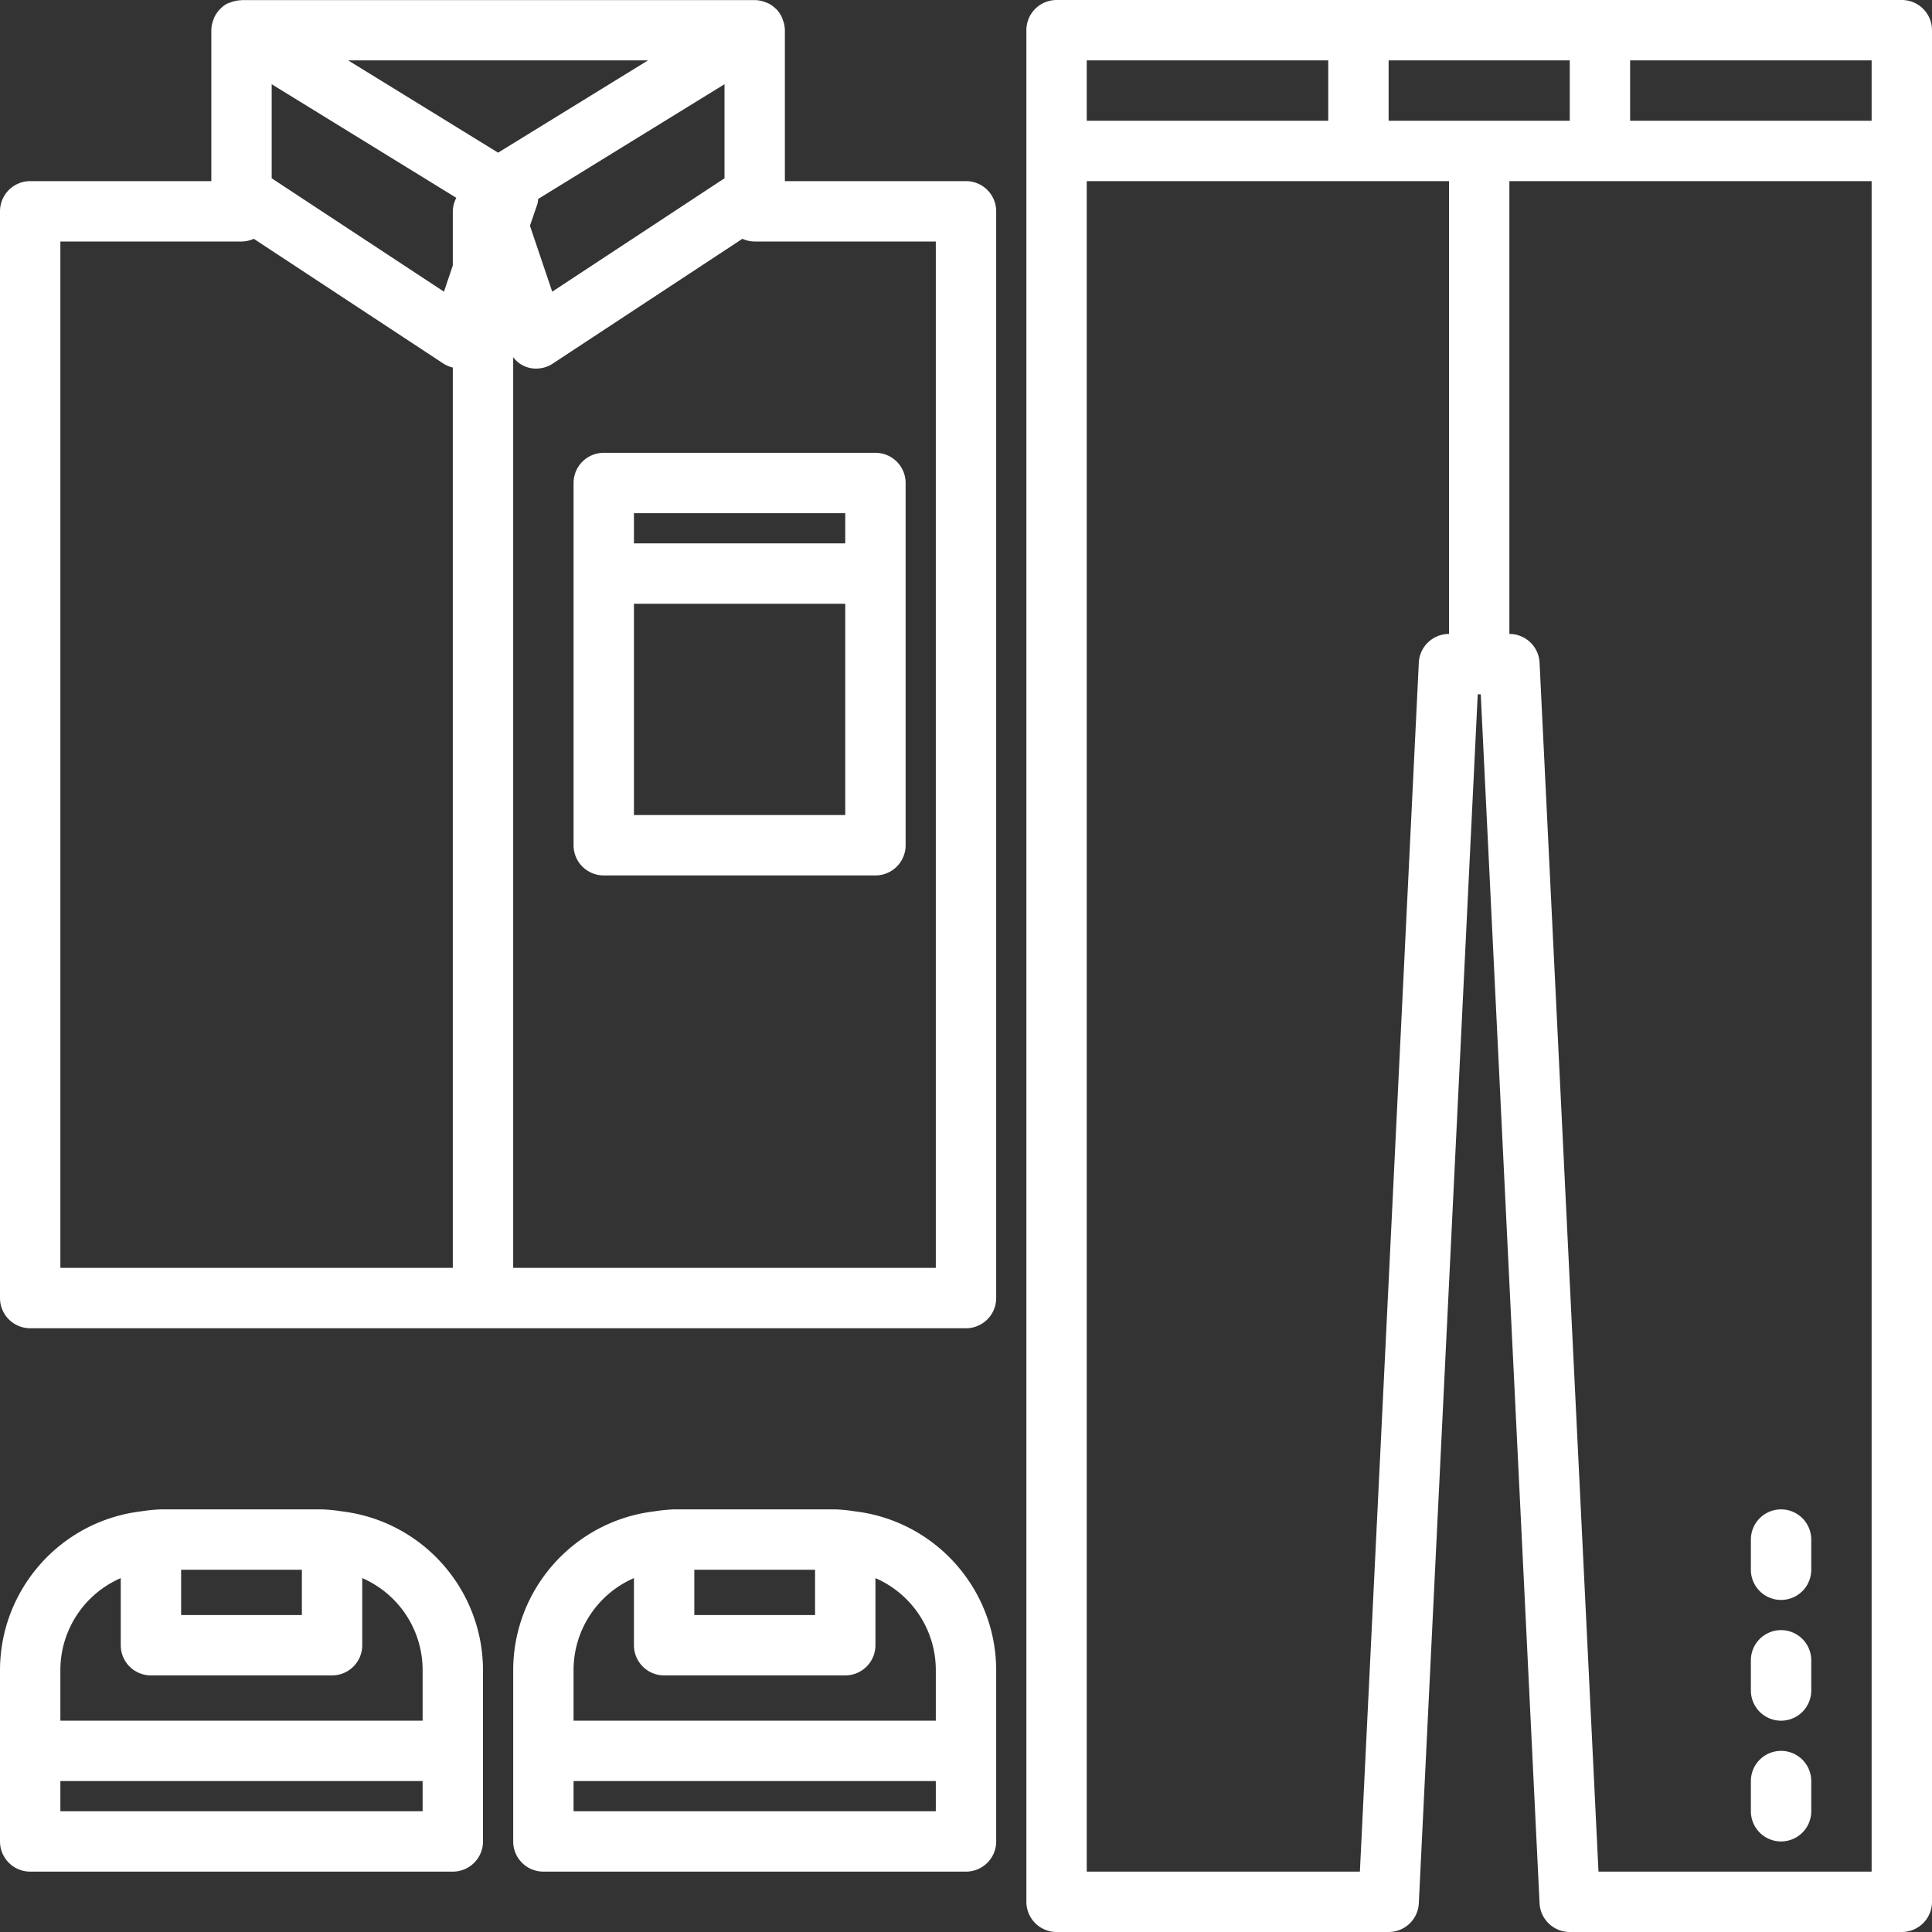
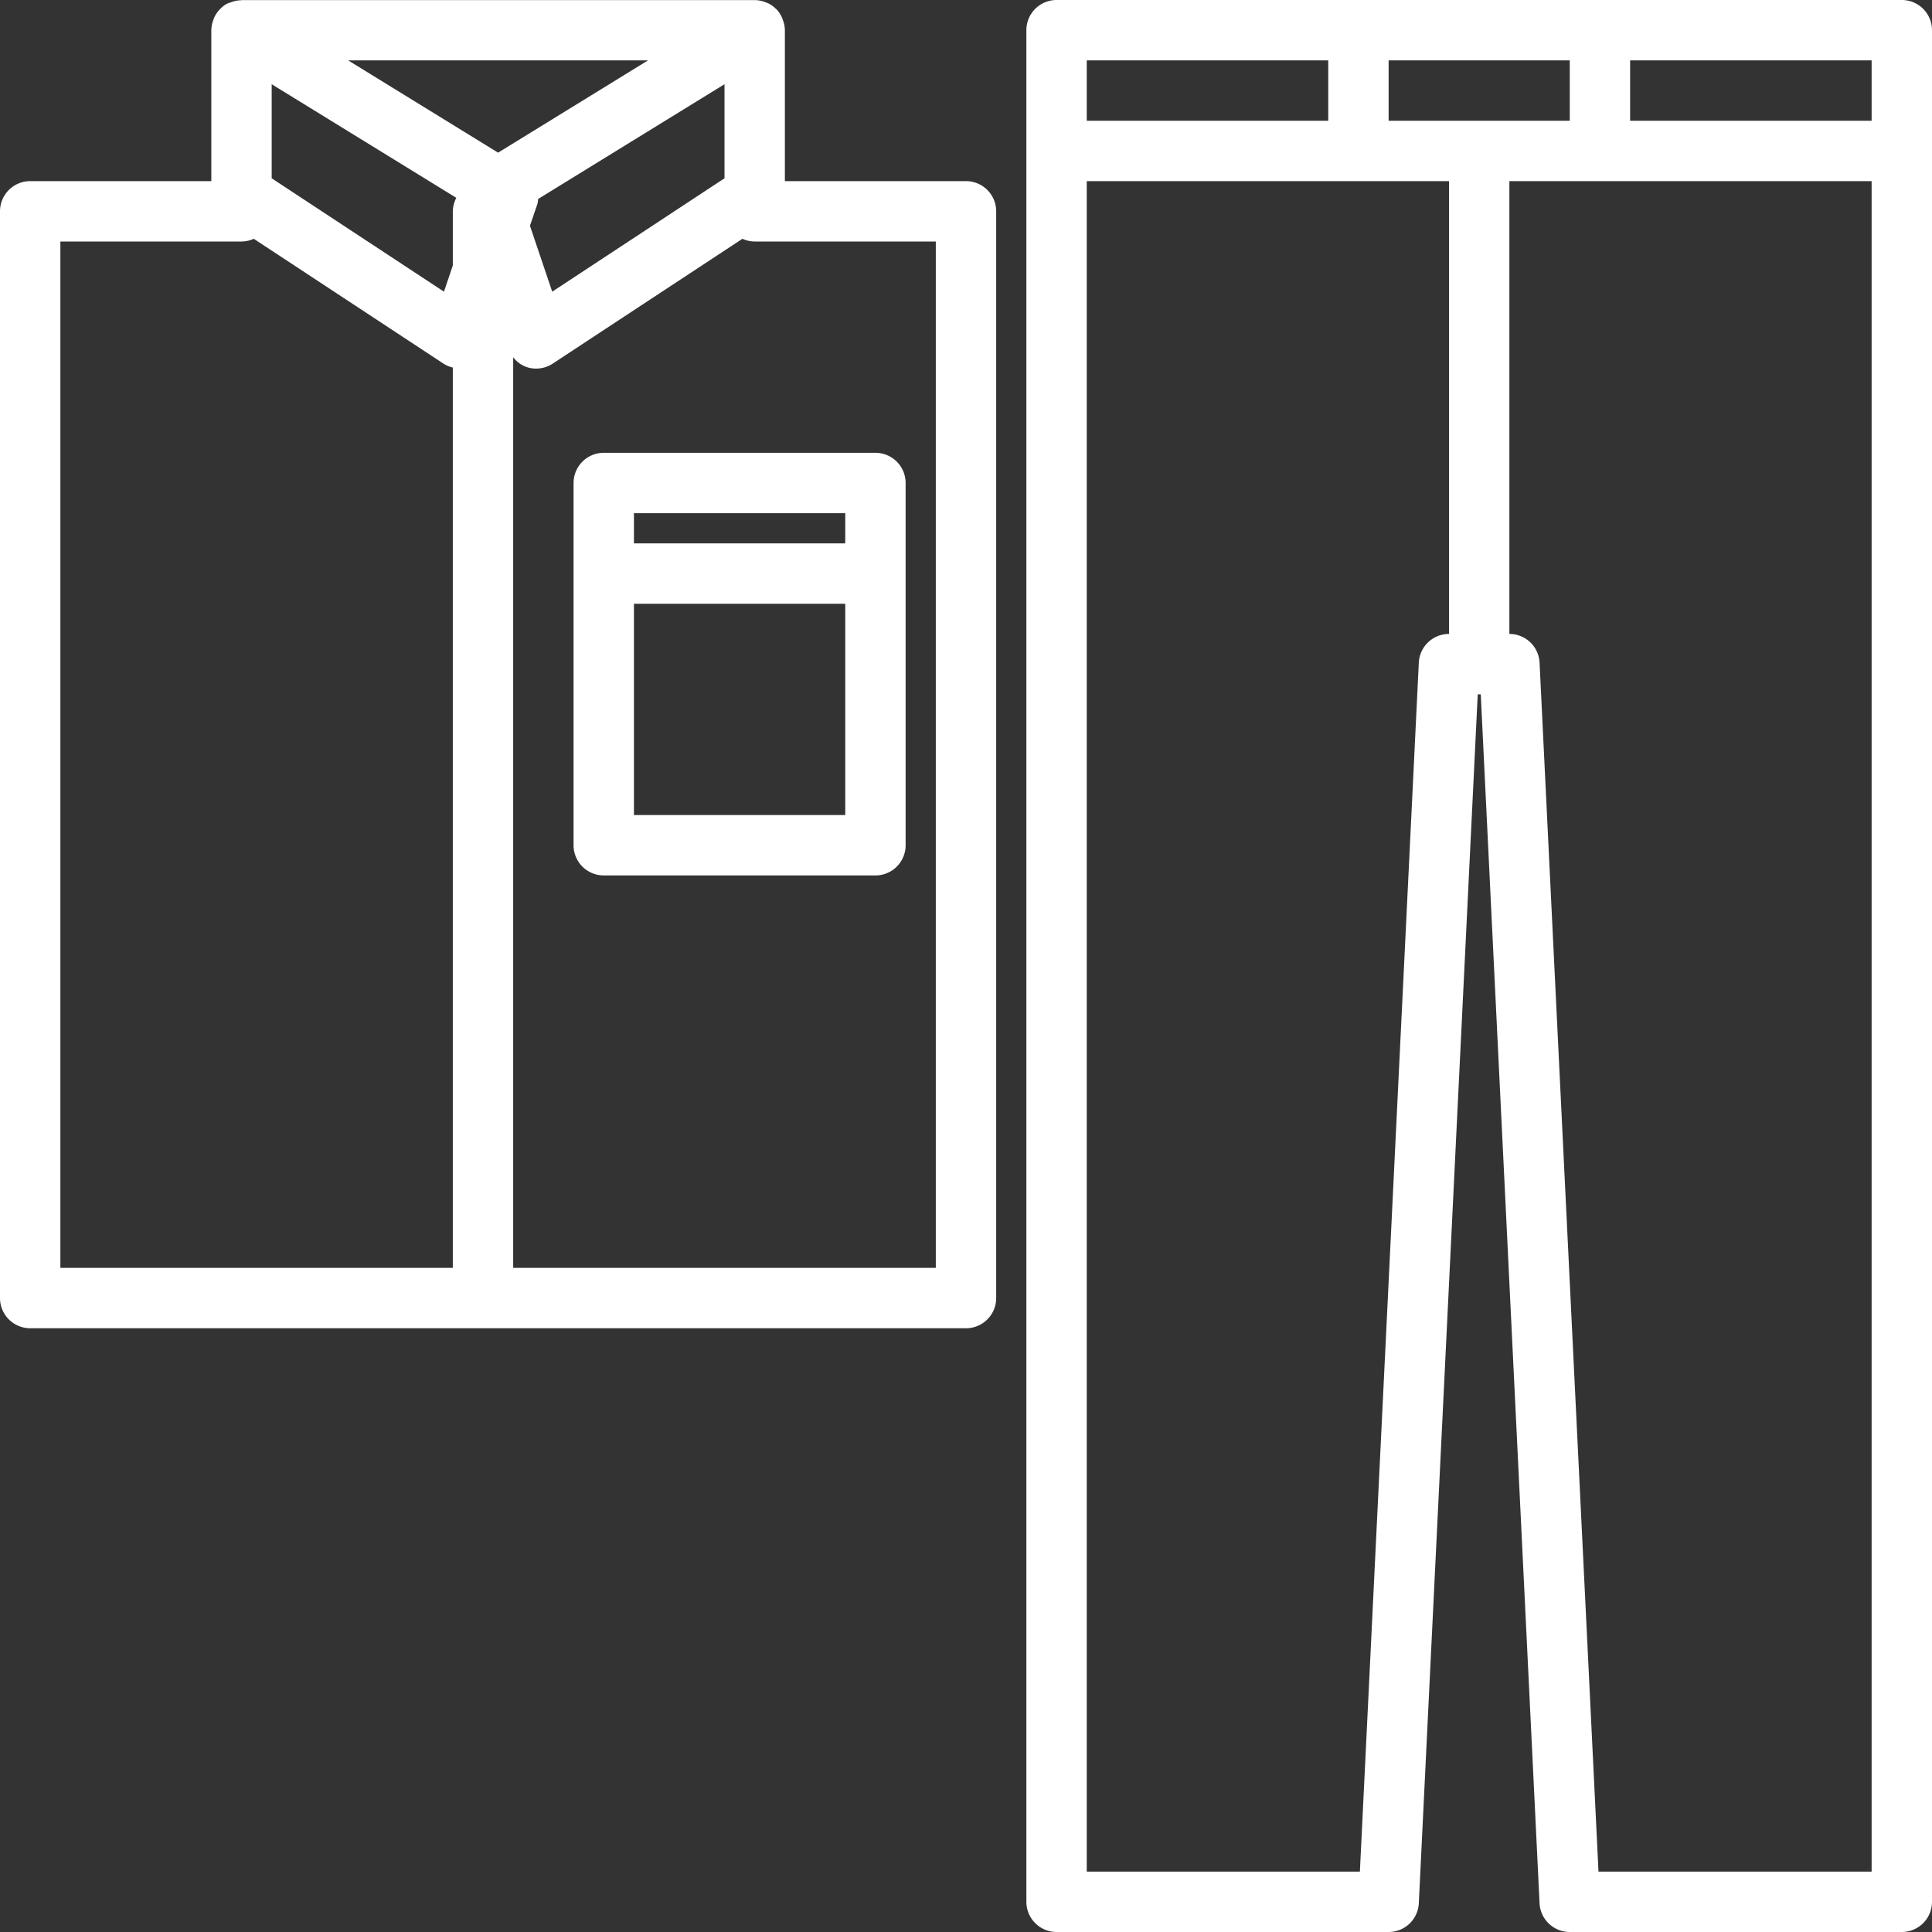
<svg xmlns="http://www.w3.org/2000/svg" version="1.1" width="512" height="512" x="0" y="0" viewBox="0 0 512 512" style="enable-background:new 0 0 512 512" xml:space="preserve" class="">
  <rect x="0" y="0" width="512" height="512" fill="#333333" stroke="none" />
  <g>
    <path d="M256 48h-48V8a7.87 7.87 0 0 0-.56-2.76 4.869 4.869 0 0 0-.24-.664 7.998 7.998 0 0 0-1.432-2.128l-.168-.12a7.806 7.806 0 0 0-1.728-1.312c-.136-.096-.32-.128-.488-.216a6.697 6.697 0 0 0-.656-.256 7.721 7.721 0 0 0-2.544-.512H64c-.064 0-.12.04-.184.04a7.721 7.721 0 0 0-2.544.512 6.62 6.62 0 0 0-.656.216c-.168.08-.352.112-.52.208a7.835 7.835 0 0 0-1.696 1.32l-.128.12A8.203 8.203 0 0 0 56.8 4.576a6.829 6.829 0 0 0-.24.664A7.87 7.87 0 0 0 56 8v40H8a8 8 0 0 0-8 8v288a8 8 0 0 0 8 8h248a8 8 0 0 0 8-8V56a8 8 0 0 0-8-8zM120 336H16V64h48a7.851 7.851 0 0 0 3.248-.72l50.272 33.08c.762.485 1.6.837 2.48 1.04V336zm0-280v14.352l-2.344 6.944L72 47.248V22.32l48.936 30.112A7.821 7.821 0 0 0 120 56zM92.264 16h79.472L132 40.456 92.264 16zM192 22.32v24.928l-45.656 30.048-5.904-17.472 1.96-5.704c.115-.456.188-.922.216-1.392L192 22.32zM248 336H136V94.664a7.495 7.495 0 0 0 6.08 3.016 7.994 7.994 0 0 0 4.4-1.32l50.272-33.08A7.851 7.851 0 0 0 200 64h48v272z" fill="#FFFFFF" opacity="1" data-original="#000000" />
    <path d="M232 120h-72a8 8 0 0 0-8 8v96a8 8 0 0 0 8 8h72a8 8 0 0 0 8-8v-96a8 8 0 0 0-8-8zm-8 96h-56v-56h56v56zm0-72h-56v-8h56v8zM504 0H280a8 8 0 0 0-8 8v496a8 8 0 0 0 8 8h88a8 8 0 0 0 8-7.608L391.616 184h.8L408 504.392a8 8 0 0 0 8 7.608h88a8 8 0 0 0 8-8V8a8 8 0 0 0-8-8zM288 16h64v16h-64V16zm96 152a8 8 0 0 0-8 7.608L360.384 496H288V48h96v120zM368 32V16h48v16h-48zm128 464h-72.384L408 175.608a8 8 0 0 0-8-7.608V48h96v448zm0-464h-64V16h64v16z" fill="#FFFFFF" opacity="1" data-original="#000000" />
-     <path d="M472 400a8 8 0 0 0-8 8v8a8 8 0 0 0 16 0v-8a8 8 0 0 0-8-8zM472 432a8 8 0 0 0-8 8v8a8 8 0 0 0 16 0v-8a8 8 0 0 0-8-8zM472 464a8 8 0 0 0-8 8v8a8 8 0 0 0 16 0v-8a8 8 0 0 0-8-8zM90.568 400.52a44.536 44.536 0 0 0-5.128-.52H42.56c-1.718.074-3.43.248-5.128.52C16.127 403.066.067 421.103 0 442.56V488a8 8 0 0 0 8 8h112a8 8 0 0 0 8-8v-45.44c-.07-21.456-16.128-39.491-37.432-42.04zM48 416h32v12H48v-12zm64 64H16v-8h96v8zm0-24H16v-13.44a26.585 26.585 0 0 1 16-24.344V436a8 8 0 0 0 8 8h48a8 8 0 0 0 8-8v-17.784a26.583 26.583 0 0 1 16 24.344V456zM226.568 400.52a44.536 44.536 0 0 0-5.128-.52h-42.88c-1.718.074-3.43.248-5.128.52-21.305 2.546-37.365 20.583-37.432 42.04V488a8 8 0 0 0 8 8h112a8 8 0 0 0 8-8v-45.44c-.07-21.456-16.128-39.491-37.432-42.04zM184 416h32v12h-32v-12zm64 64h-96v-8h96v8zm0-24h-96v-13.44a26.585 26.585 0 0 1 16-24.344V436a8 8 0 0 0 8 8h48a8 8 0 0 0 8-8v-17.784a26.583 26.583 0 0 1 16 24.344V456z" fill="#FFFFFF" opacity="1" data-original="#000000" />
  </g>
</svg>